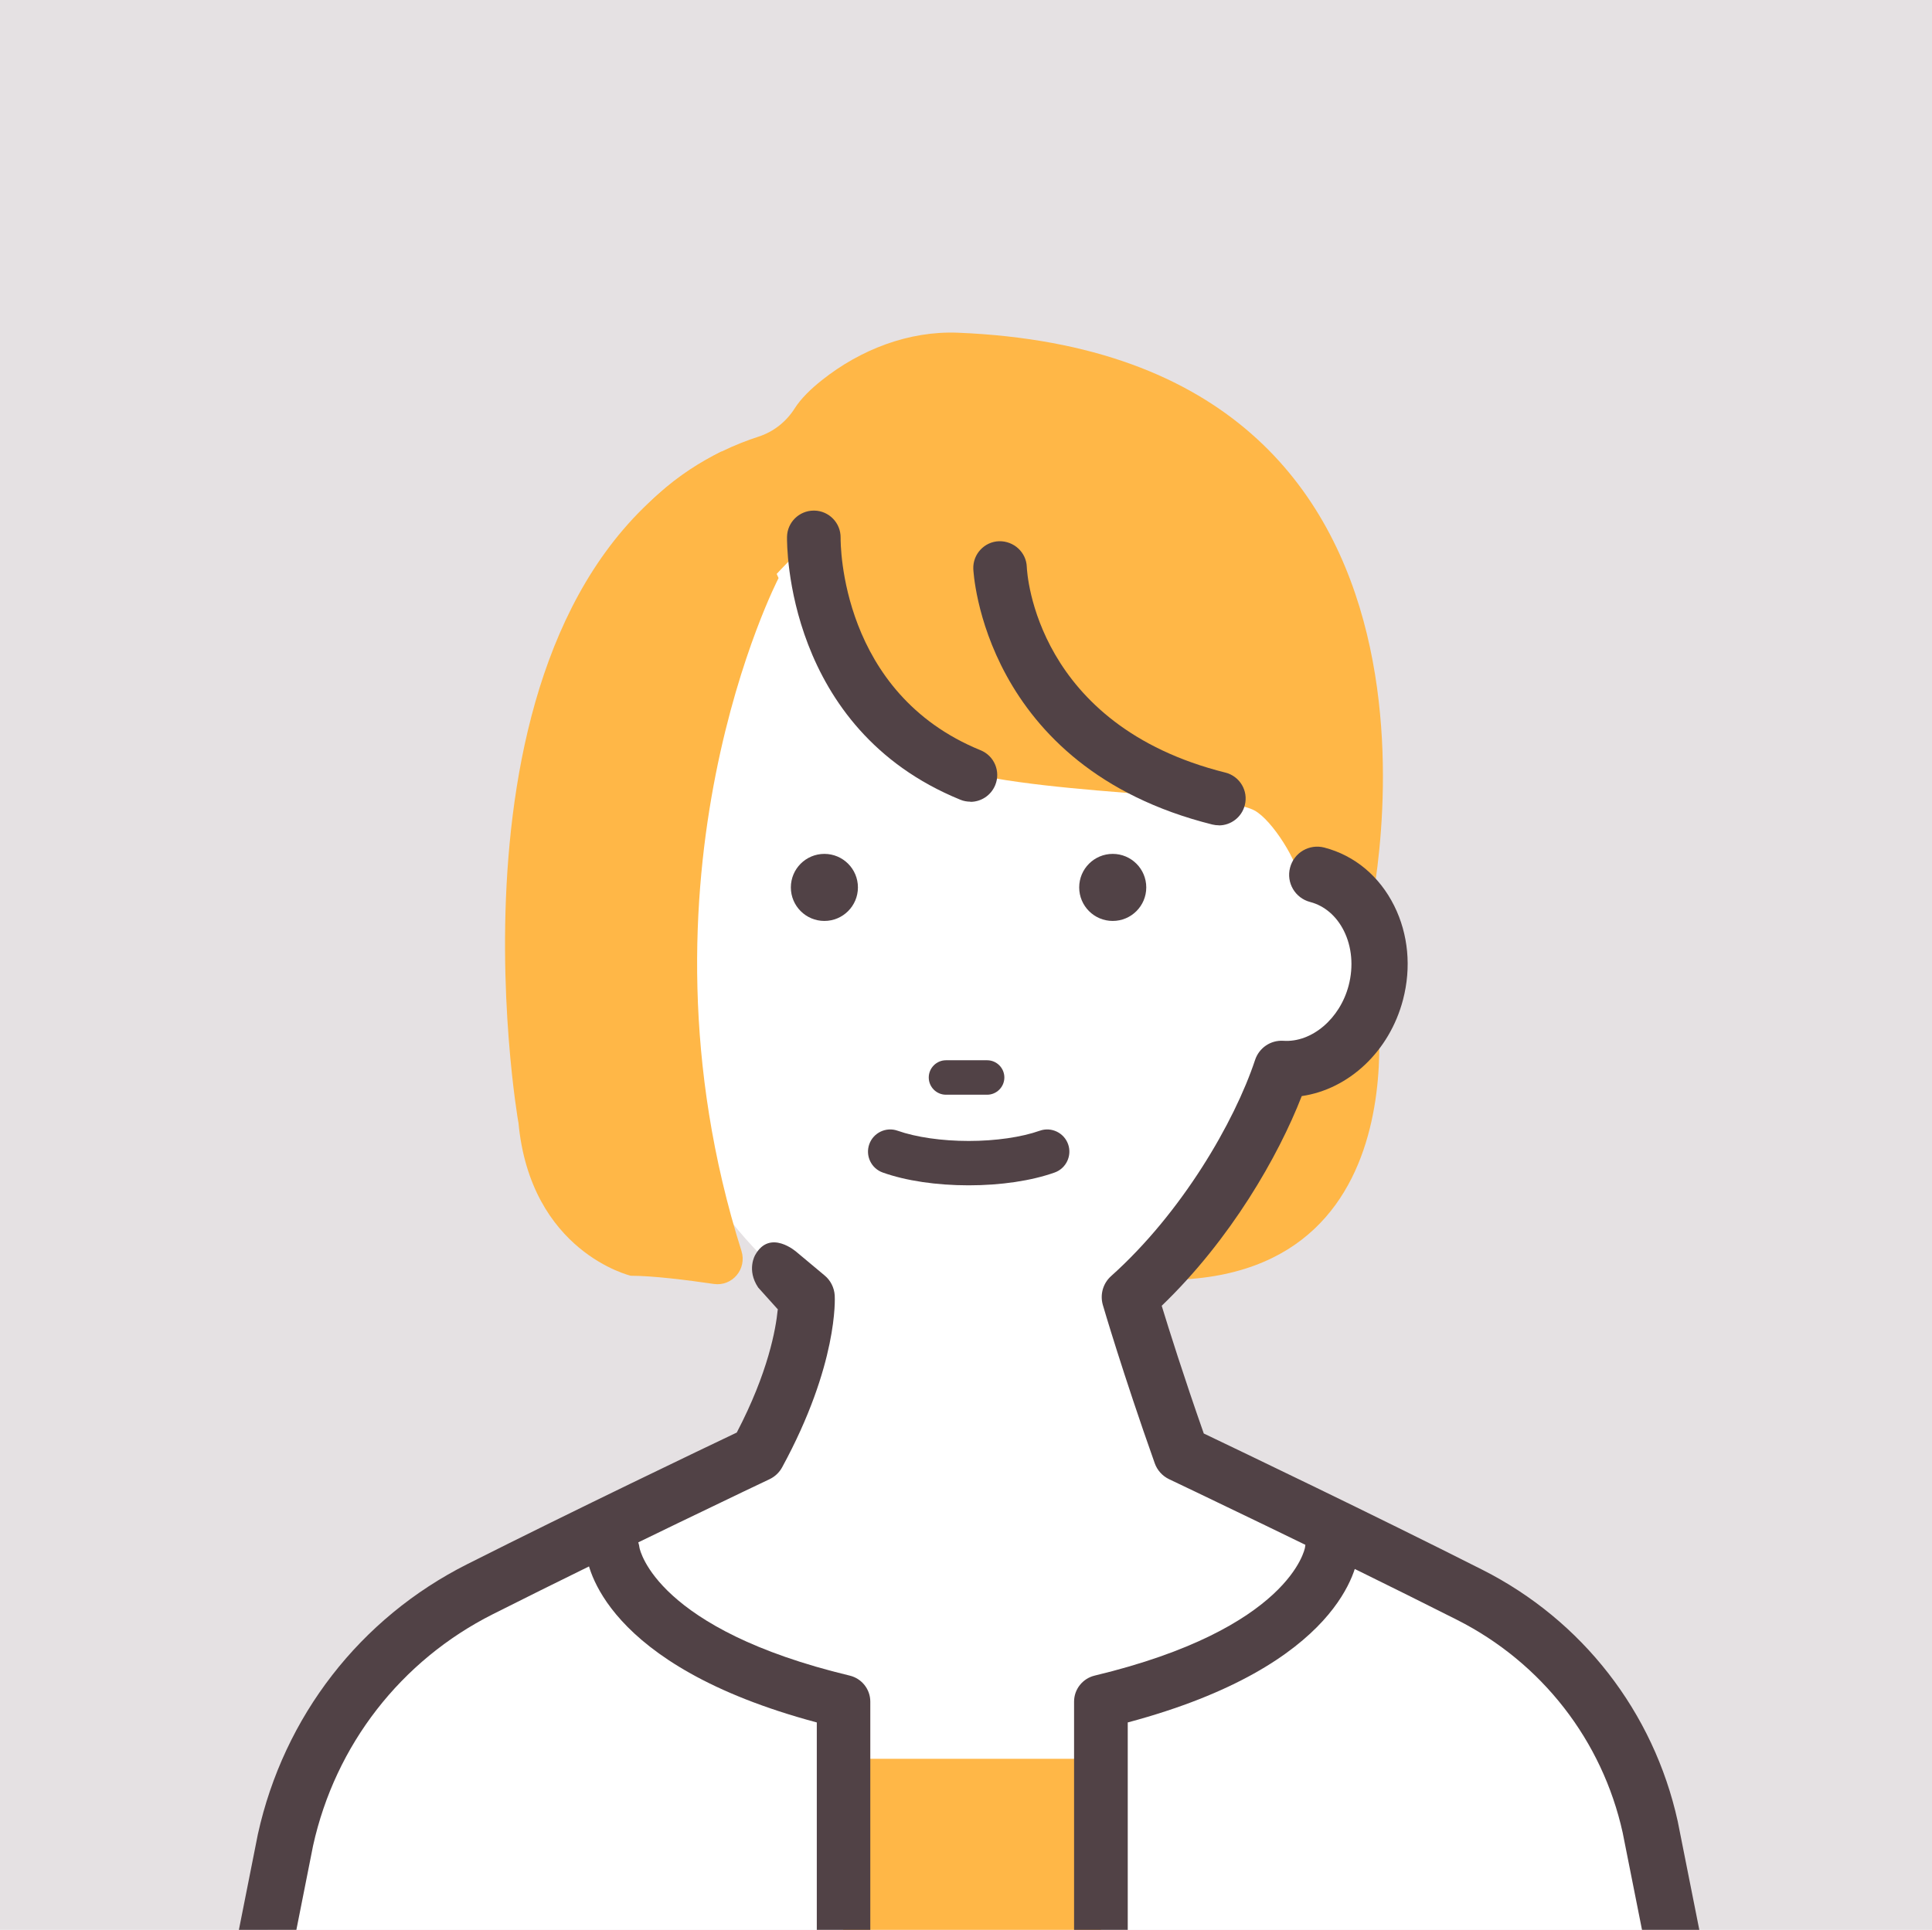
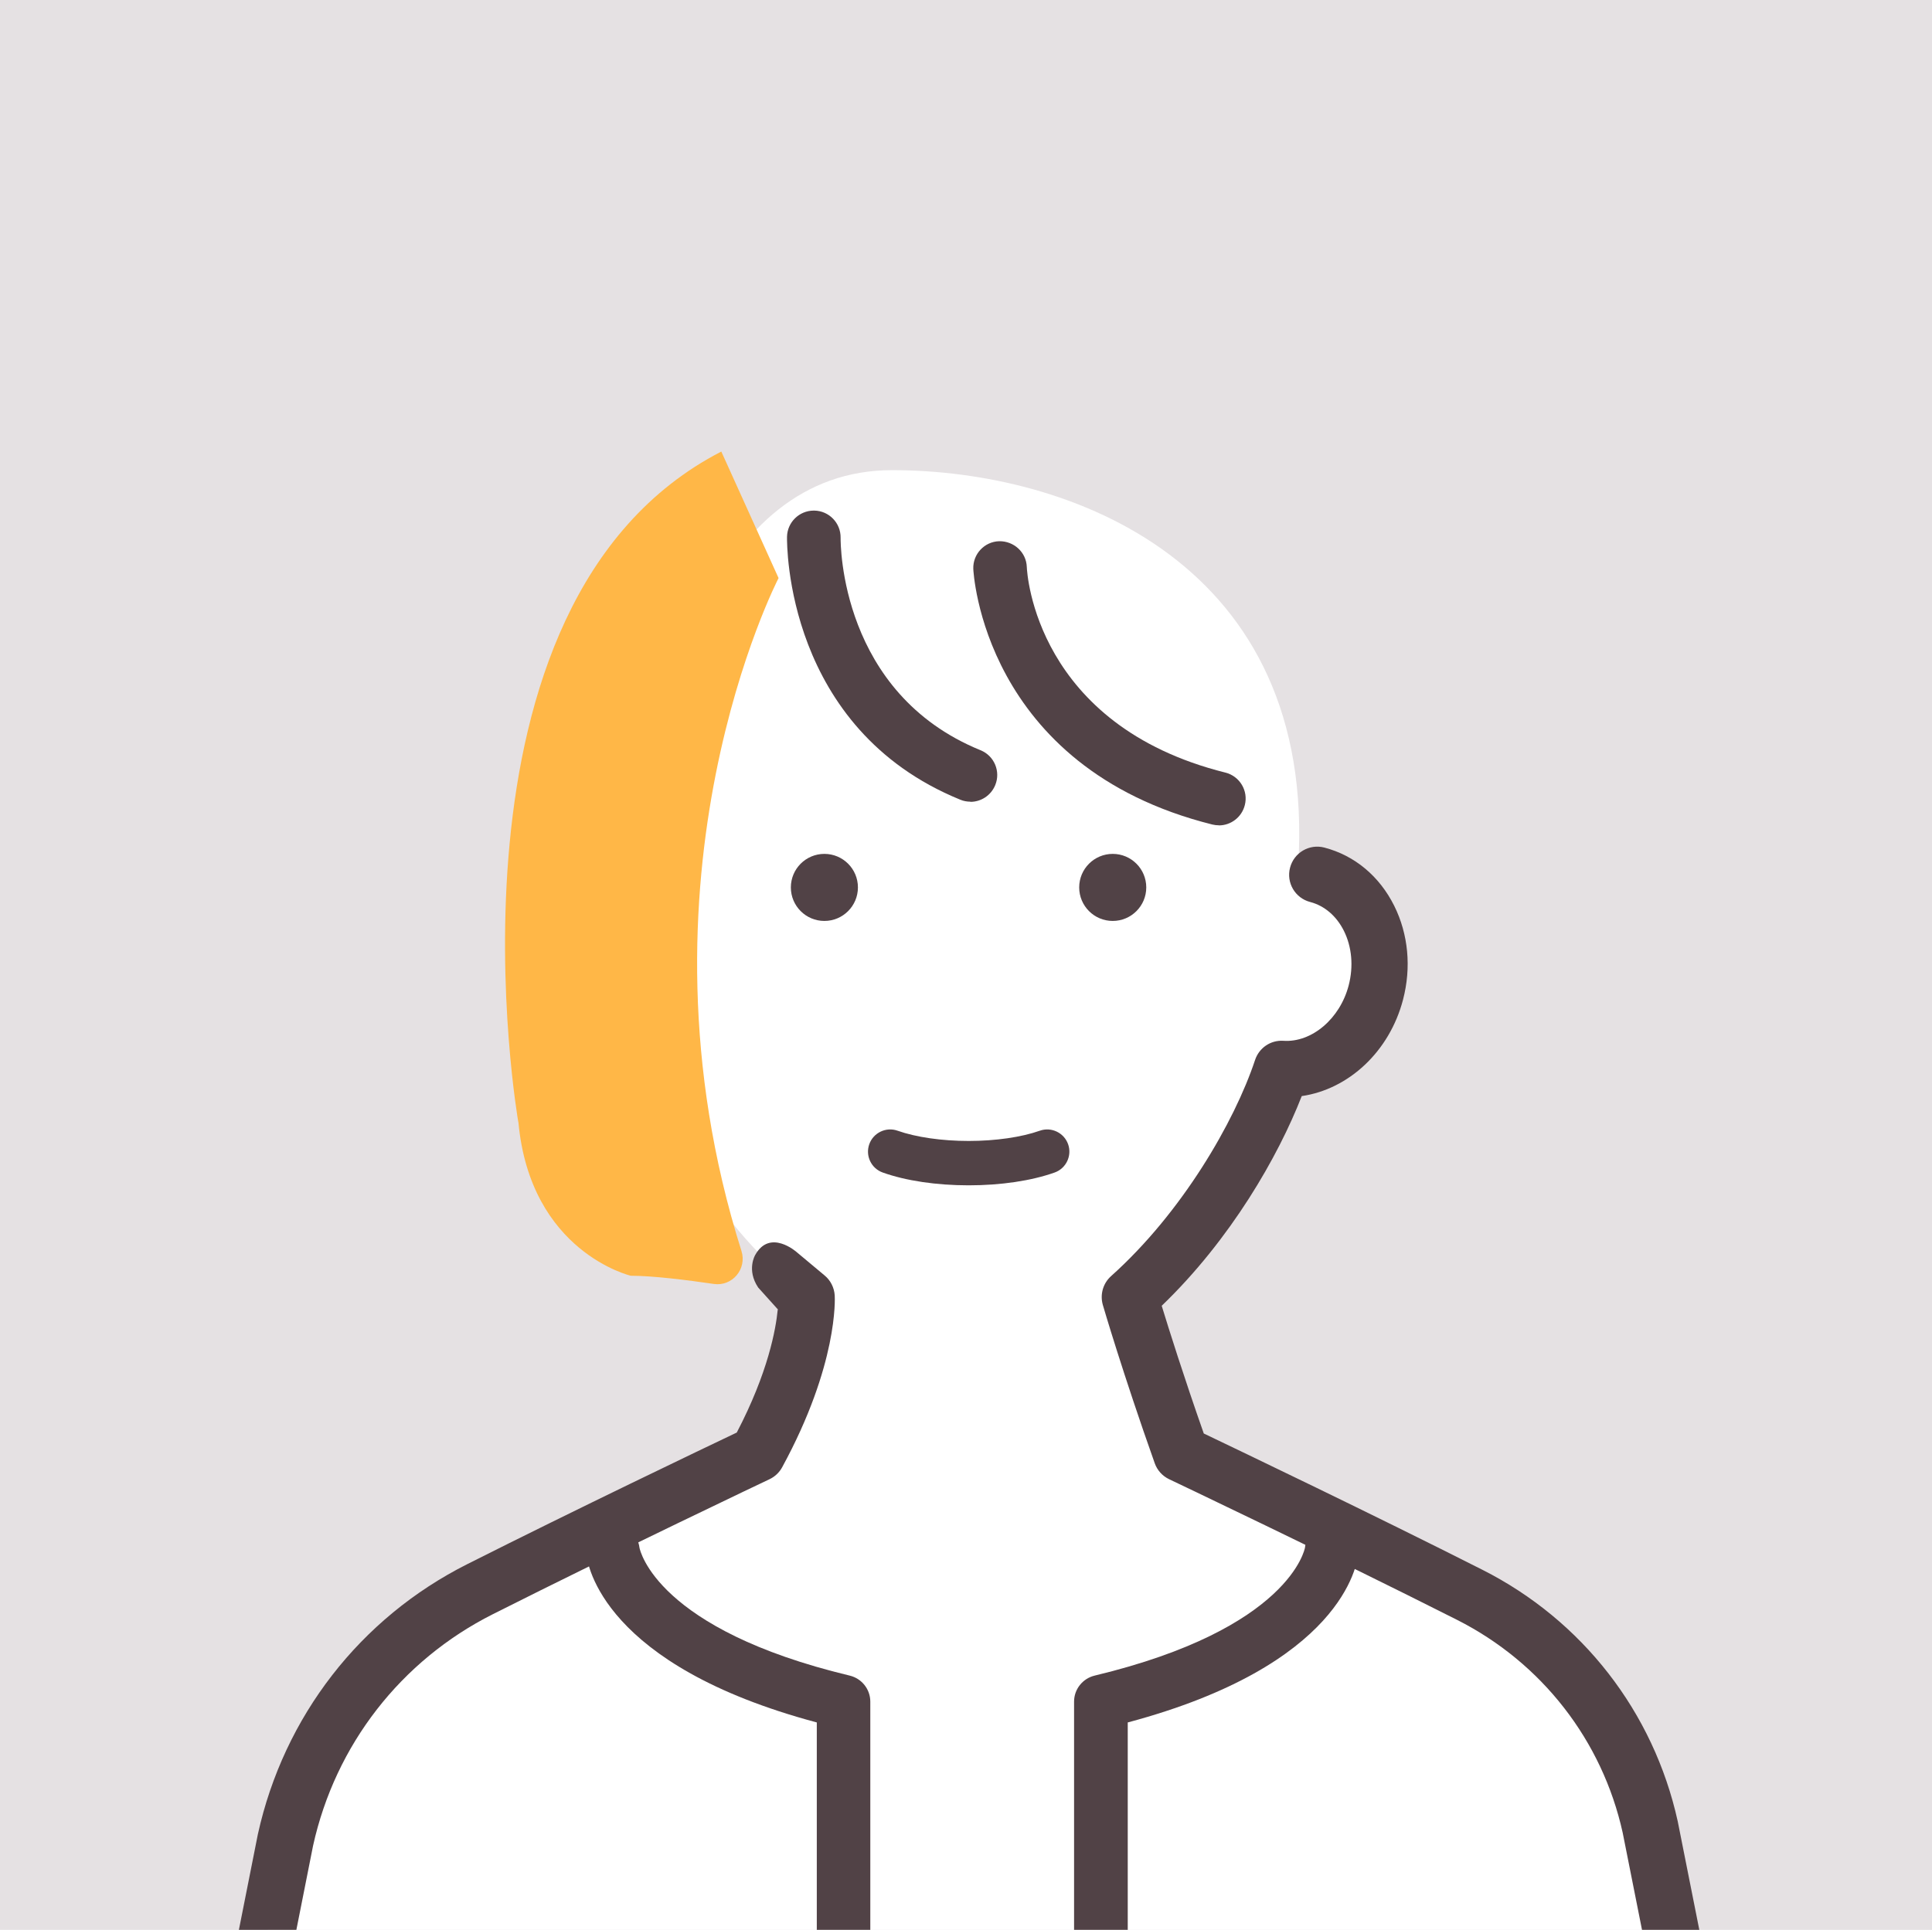
<svg xmlns="http://www.w3.org/2000/svg" id="_レイヤー_1" data-name="レイヤー 1" viewBox="0 0 226.41 226.21">
  <defs>
    <style>
      .cls-1 {
        fill: #fff;
      }

      .cls-2 {
        clip-path: url(#clippath);
      }

      .cls-3 {
        fill: none;
      }

      .cls-4 {
        fill: #514246;
      }

      .cls-5 {
        fill: #ffb747;
      }

      .cls-6 {
        fill: #e5e1e3;
      }
    </style>
    <clipPath id="clippath">
      <rect class="cls-3" x="-.13" width="226.54" height="226.21" />
    </clipPath>
  </defs>
  <g class="cls-2">
    <rect class="cls-6" x="-.13" width="226.54" height="226.21" />
-     <path class="cls-5" d="m161.21,116.36s6.52,38.14-31.03,33.24l10.96-31.24,20.07-2Z" />
    <g>
      <path class="cls-1" d="m152.14,101.4c-1.16,18.78-17.01,34.06-37.99,34.06s-37.99-15.25-37.99-34.06,7.4-46.29,28.38-46.29,49.78,10.92,47.6,46.29Z" />
-       <path class="cls-5" d="m95.37,62.98s-4.98,14.97,12.32,25.54c7.86,4.8,34.71,4.07,39.3,6.47,2.09,1.1,5.24,6.16,5.37,8.38.33,5.9,4.57,10.4,8.06,4.29,0,0,15.42-66.08-48.16-68.66-5.76-.23-11.42,1.97-15.94,5.56-1.31,1.04-2.46,2.16-3.19,3.31-.99,1.56-2.47,2.74-4.23,3.31-1.24.4-2.74.97-4.37,1.76-9.42,4.58-23.03,16.72-14.73,47.56,6.55,18.34,6.36.91,6.36.91.65-6.55,1.53-22.38,19.21-38.43Z" />
      <g>
        <path class="cls-1" d="m72.79,102.55c-2.71.71-4.83,2.61-6.07,5.1-1.24,2.5-1.6,5.6-.79,8.7,1.45,5.56,6.18,9.25,11.03,8.95,2.37,7.12,4.44,15.83,17.54,26.75,0,0,.44,6.99-5.76,18.37,0,0-17.49,8.3-32.49,15.85-11.63,5.86-19.99,16.65-22.8,29.36l-12.8,64.51,92.11,59.28,1.63,2.95,92.11-62.23-13.12-65.95c-2.61-11.8-10.38-21.8-21.16-27.25-15.27-7.72-33.81-16.52-33.81-16.52-3.73-10.51-6.03-18.37-6.03-18.37,9.28-8.3,15.43-19.63,17.8-26.75,4.86.3,9.58-3.39,11.03-8.95.81-3.11.45-6.2-.79-8.7-1.24-2.5-3.36-4.4-6.07-5.1h-81.57Z" />
        <path class="cls-4" d="m91.14,153.53c-.22,2.25-1.11,7.33-4.8,14.39-3.91,1.86-18.73,8.95-31.57,15.42-12.56,6.32-21.5,17.84-24.55,31.66l-12.8,64.51c-.26,1.33.31,2.68,1.45,3.41l91.41,58.83,1.23,2.22c.45.81,1.22,1.4,2.11,1.61.25.06.51.09.77.09.65,0,1.3-.19,1.85-.56l92.11-62.23c1.1-.74,1.65-2.07,1.39-3.38l-13.13-66.02c-2.83-12.81-11.18-23.56-22.9-29.48-12.87-6.51-28.23-13.86-32.64-15.97-2.35-6.69-4.08-12.19-4.93-14.97,8.1-7.79,13.67-17.54,16.41-24.58,5.5-.8,10.28-5.22,11.87-11.3.99-3.78.62-7.68-1.03-11-1.73-3.47-4.63-5.9-8.19-6.83-1.76-.46-3.56.59-4.02,2.36-.46,1.76.59,3.56,2.36,4.02,1.68.44,3.08,1.64,3.95,3.38.94,1.89,1.14,4.17.56,6.4-1.02,3.91-4.33,6.71-7.64,6.49-1.51-.1-2.86.83-3.33,2.25-2.41,7.26-8.57,17.9-16.87,25.33-.95.85-1.32,2.16-.97,3.38.02.08,2.36,8.07,6.08,18.55.29.83.9,1.5,1.69,1.88.19.09,18.67,8.87,33.73,16.48,9.95,5.03,17.03,14.15,19.42,24.95l12.69,63.81-87.31,58.98c-.25-.39-.59-.72-.98-.97l-90.22-58.06,12.35-62.24c2.61-11.81,10.29-21.7,21.07-27.13,14.79-7.45,32.24-15.74,32.42-15.82.63-.3,1.15-.79,1.48-1.4,6.58-12.08,6.18-19.83,6.16-20.15-.06-.9-.48-1.75-1.18-2.33l-3.29-2.75s-3.12-2.77-4.85.35c0,0-1.04,1.73.35,3.81l2.33,2.59Z" />
      </g>
      <g>
        <path class="cls-4" d="m100.54,104.02c0,2.17-1.76,3.93-3.93,3.93s-3.93-1.76-3.93-3.93,1.76-3.93,3.93-3.93,3.93,1.76,3.93,3.93Z" />
        <path class="cls-4" d="m134.33,104.02c0,2.17-1.76,3.93-3.93,3.93s-3.93-1.76-3.93-3.93,1.76-3.93,3.93-3.93,3.93,1.76,3.93,3.93Z" />
      </g>
      <g>
-         <path class="cls-4" d="m115.68,128.32h-4.82c-1.12,0-2.02-.91-2.02-2.02s.91-2.02,2.02-2.02h4.82c1.12,0,2.02.91,2.02,2.02s-.91,2.02-2.02,2.02Z" />
        <path class="cls-4" d="m113.51,138.94c-3.76,0-7.34-.53-10.06-1.5-1.35-.48-2.06-1.96-1.58-3.32.48-1.35,1.97-2.06,3.32-1.58,2.15.76,5.19,1.2,8.33,1.2s6.18-.44,8.33-1.2c1.35-.48,2.84.23,3.32,1.58.48,1.35-.23,2.84-1.58,3.32-2.73.97-6.3,1.5-10.06,1.5Z" />
      </g>
    </g>
    <path class="cls-4" d="m113.72,93.97c-.39,0-.8-.07-1.18-.23-20.47-8.34-20.32-29.9-20.31-30.81.03-1.71,1.43-3.08,3.14-3.08.02,0,.04,0,.06,0,1.73.03,3.11,1.46,3.08,3.19,0,.74-.03,18.2,16.4,24.9,1.61.65,2.38,2.49,1.72,4.09-.5,1.22-1.67,1.96-2.91,1.96Z" />
    <path class="cls-4" d="m142.84,96.74c-.25,0-.51-.03-.76-.09-26.94-6.73-28.01-29.74-28.02-29.97-.06-1.73,1.3-3.19,3.03-3.24,1.72-.03,3.18,1.29,3.24,3.02.03.79,1.07,18.55,23.27,24.1,1.68.42,2.71,2.13,2.28,3.81-.36,1.43-1.64,2.38-3.04,2.38Z" />
    <path class="cls-5" d="m60.74,131.53s-10.65-60.85,23.79-78.6l6.71,14.83s-18.19,35.04-4.35,78.87c.67,2.11-1.07,4.19-3.25,3.87-3.14-.46-7.13-.96-9.72-.96,0,0-11.78-2.77-13.17-18.02Z" />
-     <rect class="cls-5" x="98.81" y="206.16" width="30.21" height="73.36" />
    <path class="cls-4" d="m129.01,279.53c-1.73,0-3.14-1.41-3.14-3.14v-76.93c0-1.45,1-2.71,2.41-3.05,22.92-5.5,24.63-14.9,24.65-15,.16-1.73,1.68-2.95,3.41-2.8,1.73.16,2.99,1.73,2.84,3.46-.12,1.36-1.92,13.13-27.02,19.83v74.49c0,1.73-1.41,3.14-3.14,3.14Z" />
    <path class="cls-4" d="m98.86,279.53c-1.73,0-3.14-1.41-3.14-3.14v-74.49c-25.09-6.71-26.89-18.48-27.02-19.83-.16-1.73,1.12-3.25,2.84-3.41,1.7-.16,3.2,1.07,3.4,2.76.07.35,2.05,9.57,24.64,14.99,1.41.34,2.41,1.6,2.41,3.05v76.93c0,1.73-1.41,3.14-3.14,3.14Z" />
-     <rect class="cls-3" x=".73" y=".53" width="226.21" height="226.21" />
  </g>
</svg>